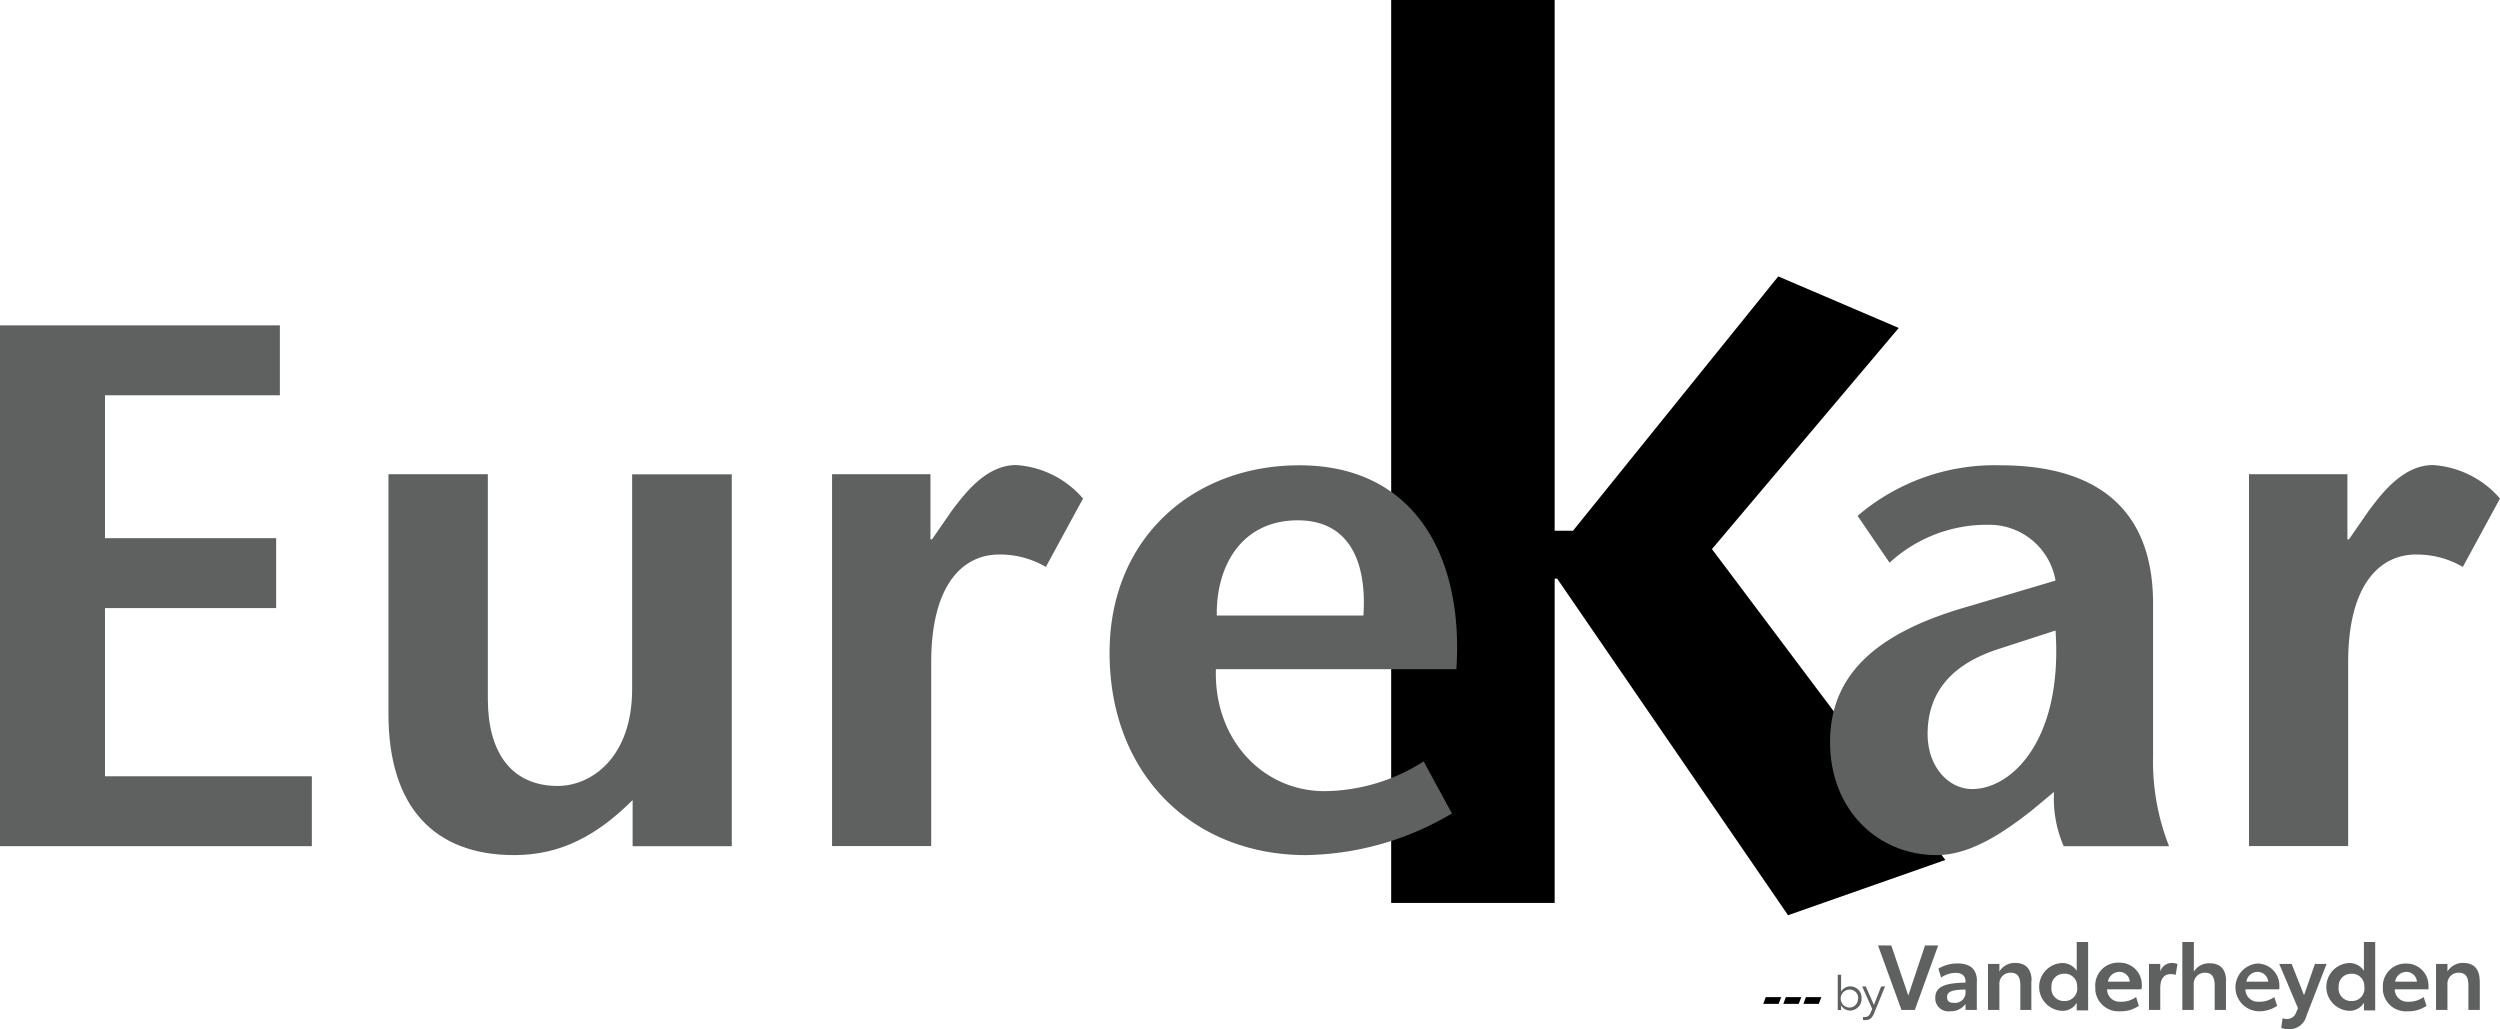
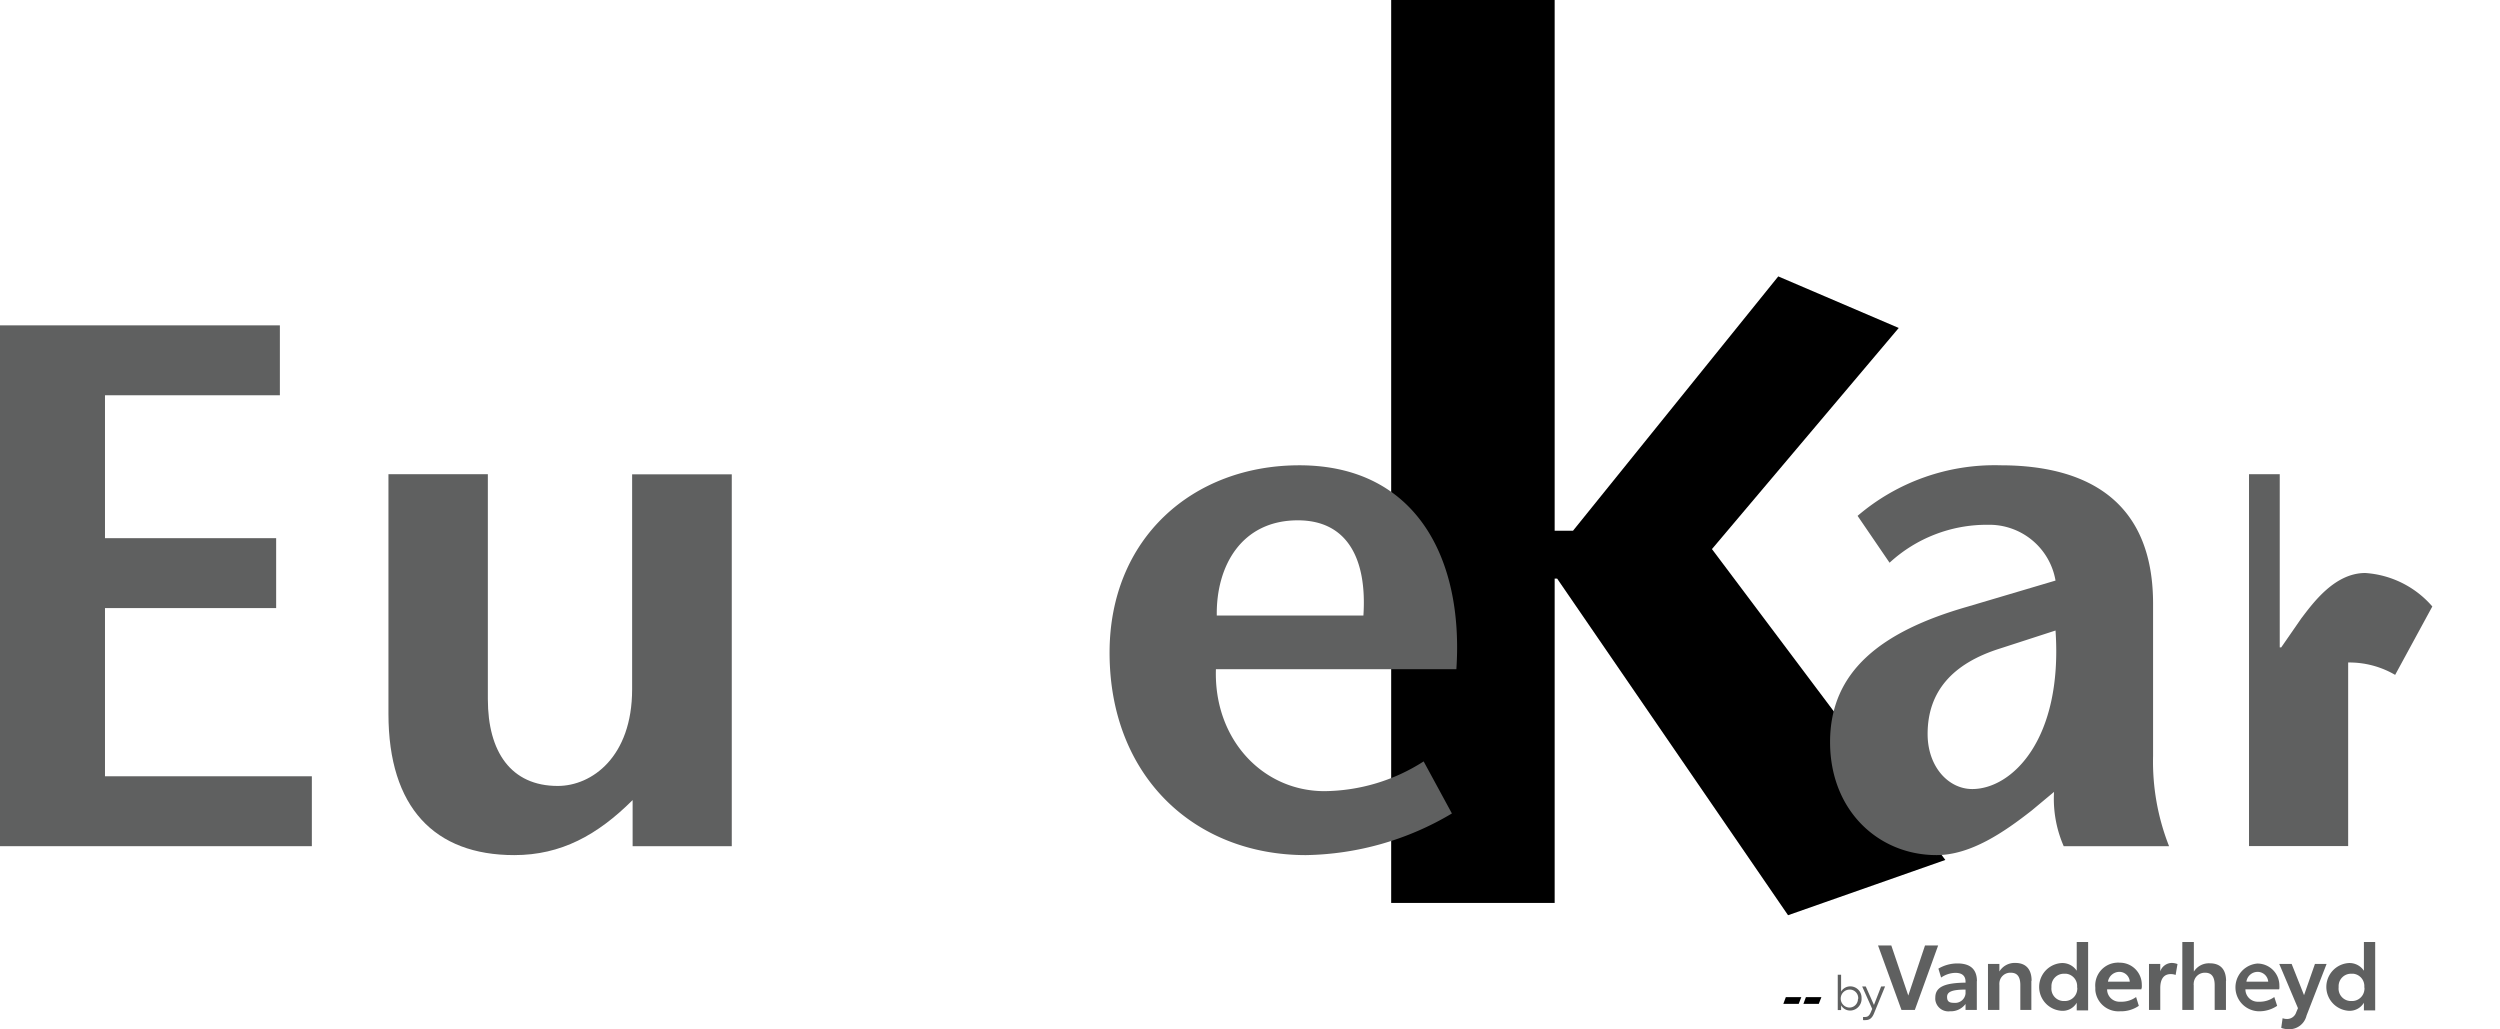
<svg xmlns="http://www.w3.org/2000/svg" id="Layer_1" data-name="Layer 1" viewBox="0 0 201.7 83.04">
  <defs>
    <style>.cls-1{fill:#5f6060;}</style>
  </defs>
  <g id="Layer_2" data-name="Layer 2">
    <g id="Layer_1-2" data-name="Layer 1-2">
-       <polygon points="143.63 80.45 142.46 80.45 142.26 80.99 143.5 80.99 143.71 80.45 143.63 80.45" />
      <polygon points="145.25 80.45 144.08 80.45 143.88 80.99 145.12 80.99 145.33 80.45 145.25 80.45" />
      <polygon points="146.87 80.45 145.7 80.45 145.5 80.99 146.74 80.99 146.95 80.45 146.87 80.45" />
      <polygon class="cls-1" points="156.37 76.28 154.49 81.48 153.41 81.48 151.52 76.28 152.59 76.28 153.96 80.32 155.31 76.28 156.37 76.28" />
      <path class="cls-1" d="M159.49,79.14v2.34h-.91V81a1.48,1.48,0,0,1-1.25.59,1.06,1.06,0,0,1-1.19-.93,1,1,0,0,1,0-.17c0-.87.76-1.19,2.44-1.21V79.2c0-.44-.25-.71-.82-.71a2.08,2.08,0,0,0-1.15.38l-.22-.72a3,3,0,0,1,1.54-.42c1,0,1.57.44,1.57,1.44m-.92.92v-.25c-1.12,0-1.49.19-1.49.59s.21.48.58.48a.84.84,0,0,0,.91-.75v-.07" />
      <path class="cls-1" d="M163.89,79.13v2.35H163v-2c0-.65-.23-1-.76-1a.88.88,0,0,0-.93.83,1,1,0,0,0,0,.17v2h-.92V77.77h.92v.61a1.44,1.44,0,0,1,1.29-.69c.85,0,1.31.51,1.31,1.44" />
      <path class="cls-1" d="M168.47,76v5.52h-.92V80.9a1.31,1.31,0,0,1-1.24.65,1.93,1.93,0,0,1,0-3.85,1.39,1.39,0,0,1,1.24.62V76Zm-.89,3.66a1,1,0,0,0-.89-1.1h-.18a1,1,0,0,0-1,1s0,.08,0,.11a1,1,0,0,0,.91,1.09h.09a1,1,0,0,0,1.08-.91.54.54,0,0,0,0-.18" />
      <path class="cls-1" d="M172.76,79.82H170a1,1,0,0,0,1,1h.14a2,2,0,0,0,1.2-.38l.22.71a2.52,2.52,0,0,1-1.51.44,1.87,1.87,0,0,1-2-1.71v-.21a1.84,1.84,0,0,1,1.7-2,1.13,1.13,0,0,1,.26,0,1.77,1.77,0,0,1,1.79,1.77,1.85,1.85,0,0,1,0,.23Zm-.93-.62a.84.84,0,0,0-.85-.79.94.94,0,0,0-.91.79Z" />
      <path class="cls-1" d="M175.68,77.78l-.15.88a1.07,1.07,0,0,0-.39-.07c-.57,0-.85.4-.85,1.14v1.75h-.91V77.77h.91v.6a1,1,0,0,1,.91-.68,1.32,1.32,0,0,1,.48.09" />
      <path class="cls-1" d="M179.59,79.12v2.36h-.91v-2c0-.65-.24-1-.76-1a.89.89,0,0,0-.93.86.33.33,0,0,0,0,.14v2h-.92V76H177v2.39a1.43,1.43,0,0,1,1.29-.67c.86,0,1.31.5,1.31,1.43" />
      <path class="cls-1" d="M183.88,79.82h-2.72a1,1,0,0,0,1,1h.14a2,2,0,0,0,1.19-.38l.23.71a2.57,2.57,0,0,1-1.52.44,1.93,1.93,0,0,1-.09-3.85,1.77,1.77,0,0,1,1.79,1.77,1.85,1.85,0,0,1,0,.23ZM183,79.2a.86.86,0,0,0-.85-.79.92.92,0,0,0-.91.79Z" />
      <path class="cls-1" d="M187.71,77.77l-1.62,4.17a1.43,1.43,0,0,1-1.43,1.1,1.78,1.78,0,0,1-.61-.11l.11-.78a1,1,0,0,0,.33.06.77.77,0,0,0,.77-.54l.14-.33-1.51-3.57h1l1,2.52.88-2.52Z" />
      <path class="cls-1" d="M191.63,76v5.52h-.91V80.9a1.34,1.34,0,0,1-1.24.65,1.93,1.93,0,0,1,0-3.85,1.39,1.39,0,0,1,1.24.62V76Zm-.88,3.66a1,1,0,0,0-.89-1.1h-.18a1,1,0,0,0-1,1s0,.08,0,.11a1,1,0,0,0,.91,1.09h.09a1,1,0,0,0,1.08-.91.54.54,0,0,0,0-.18" />
-       <path class="cls-1" d="M195.93,79.82h-2.72a1,1,0,0,0,1,1h.14a2,2,0,0,0,1.19-.38l.23.71a2.57,2.57,0,0,1-1.52.44,1.86,1.86,0,0,1-2-1.69v-.23A1.83,1.83,0,0,1,194,77.74h.14a1.77,1.77,0,0,1,1.79,1.77,1.85,1.85,0,0,1,0,.23ZM195,79.2a.86.86,0,0,0-.85-.79.92.92,0,0,0-.91.79Z" />
-       <path class="cls-1" d="M200.07,79.13v2.35h-.92v-2c0-.65-.23-1-.76-1a.88.88,0,0,0-.93.83,1,1,0,0,0,0,.17v2h-.92V77.77h.92v.61a1.44,1.44,0,0,1,1.29-.69c.85,0,1.31.51,1.31,1.44" />
      <path class="cls-1" d="M150.19,80.53a.94.94,0,0,1-.86,1h-.07a.83.83,0,0,1-.72-.42v.38h-.27V78.64h.27V80a.86.86,0,0,1,.74-.42.91.91,0,0,1,.91.93v.07m-.27,0a.69.69,0,0,0-.62-.74h-.06a.72.72,0,0,0-.73.71v0a.72.72,0,0,0,.7.74h0a.69.69,0,0,0,.69-.69v0" />
      <path class="cls-1" d="M152.09,79.58l-.89,2.17c-.15.38-.36.55-.67.55a.81.81,0,0,1-.22,0v-.25h.15c.2,0,.34-.07.47-.37l.12-.28-.81-1.81h.29l.66,1.49.58-1.49Z" />
      <polyline points="112.24 0 112.24 72.85 125.43 72.85 125.43 46.68 125.63 46.68 144.26 73.84 156.95 69.38 138.12 44.3 153.19 26.46 143.47 22.3 126.91 42.82 125.43 42.82 125.43 0 112.24 0 112.24 72.85" />
      <polygon class="cls-1" points="22.58 31.89 22.58 26.25 0 26.25 0 68.27 25.16 68.27 25.16 62.63 8.47 62.63 8.47 49.06 22.28 49.06 22.28 43.42 8.47 43.42 8.47 31.89 22.58 31.89" />
      <path class="cls-1" d="M31.34,38.26V57.59c0,7.56,3.72,11.4,10.15,11.4,3.78,0,6.72-1.62,9.55-4.44v3.72h8v-30H51V55.61c0,5.46-3.25,7.8-6,7.8-3.78,0-5.64-2.76-5.64-7V38.26Z" />
-       <path class="cls-1" d="M67.13,38.26v30h8V53.45c0-6.49,2.7-8.71,5.47-8.71a7.28,7.28,0,0,1,3.78,1l3-5.52a7.79,7.79,0,0,0-5.4-2.7c-2.47,0-4.21,2.4-5.17,3.66l-1.62,2.34h-.12V38.26Z" />
      <path class="cls-1" d="M104.83,37.54c-8.58,0-15.31,5.88-15.31,15.12,0,9.91,6.79,16.33,15.85,16.33a23.71,23.71,0,0,0,11.77-3.36l-2.28-4.2a15.05,15.05,0,0,1-8,2.4c-5,0-8.94-4.2-8.76-9.84h19.4c.6-9-3.3-16.45-12.67-16.45M110,49.66H98.17c-.06-4,2-7.68,6.54-7.68,4,0,5.59,3.12,5.29,7.68" />
-       <path class="cls-1" d="M181.45,38.26v30h8V53.45c0-6.49,2.7-8.71,5.46-8.71a7.32,7.32,0,0,1,3.79,1l3-5.52a7.83,7.83,0,0,0-5.41-2.7c-2.46,0-4.2,2.4-5.16,3.66l-1.62,2.34h-.12V38.26Z" />
+       <path class="cls-1" d="M181.45,38.26v30h8V53.45a7.32,7.32,0,0,1,3.79,1l3-5.52a7.83,7.83,0,0,0-5.41-2.7c-2.46,0-4.2,2.4-5.16,3.66l-1.62,2.34h-.12V38.26Z" />
      <path class="cls-1" d="M147.65,59.87c0,5.52,3.9,9.12,8.59,9.12,2.76,0,5.46-1.86,7.68-3.6l1.8-1.5a9.55,9.55,0,0,0,.78,4.38H175A18.61,18.61,0,0,1,173.71,61V48.7c0-9.36-6.79-11.16-12.31-11.16a17,17,0,0,0-11.53,4.08l2.58,3.78a11.57,11.57,0,0,1,7.93-3.06,5.42,5.42,0,0,1,5.46,4.5l-7.08,2.1c-7,2-11.11,5.23-11.11,10.93m18.19-9c.6,8.83-3.54,12.79-6.72,12.79-1.92,0-3.6-1.8-3.6-4.44,0-3.42,2-5.7,5.88-6.91Z" />
    </g>
  </g>
</svg>